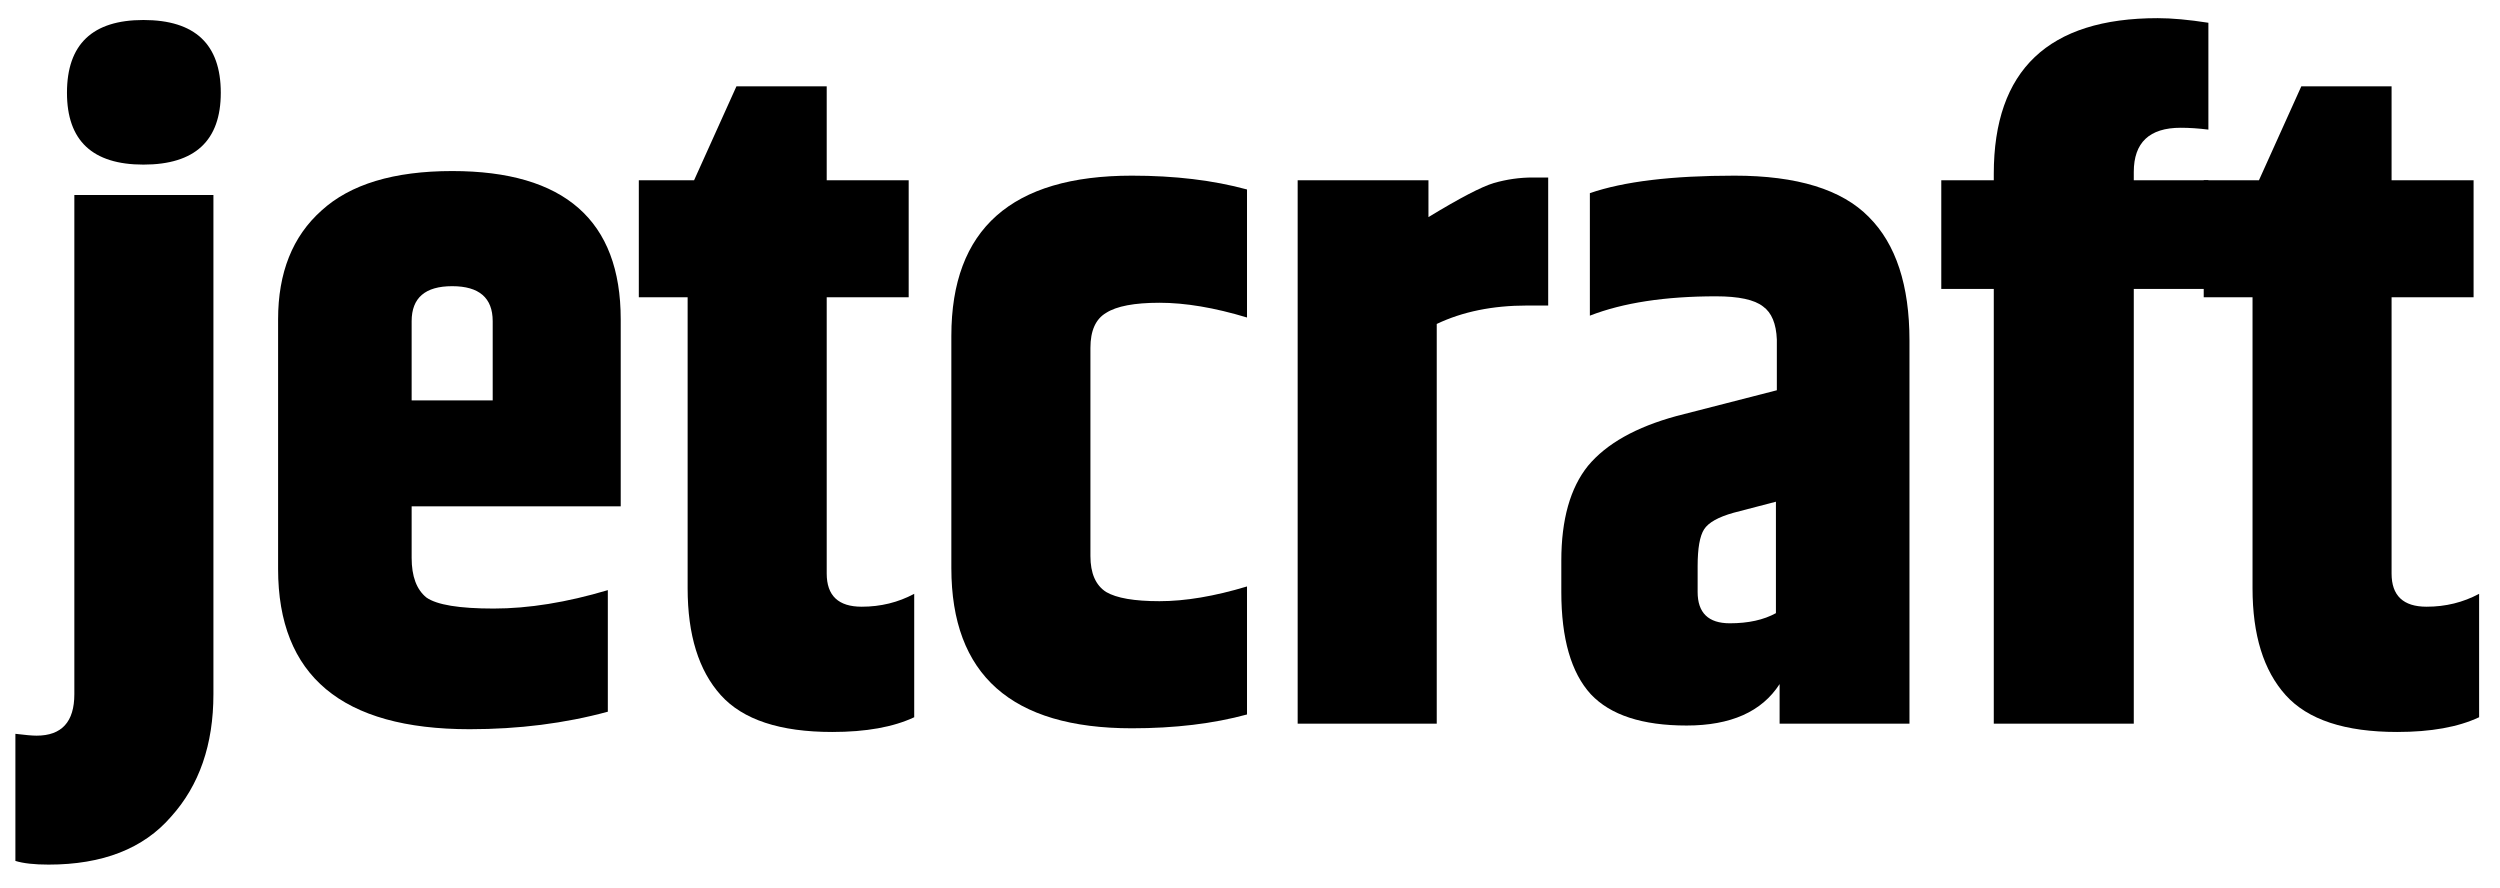
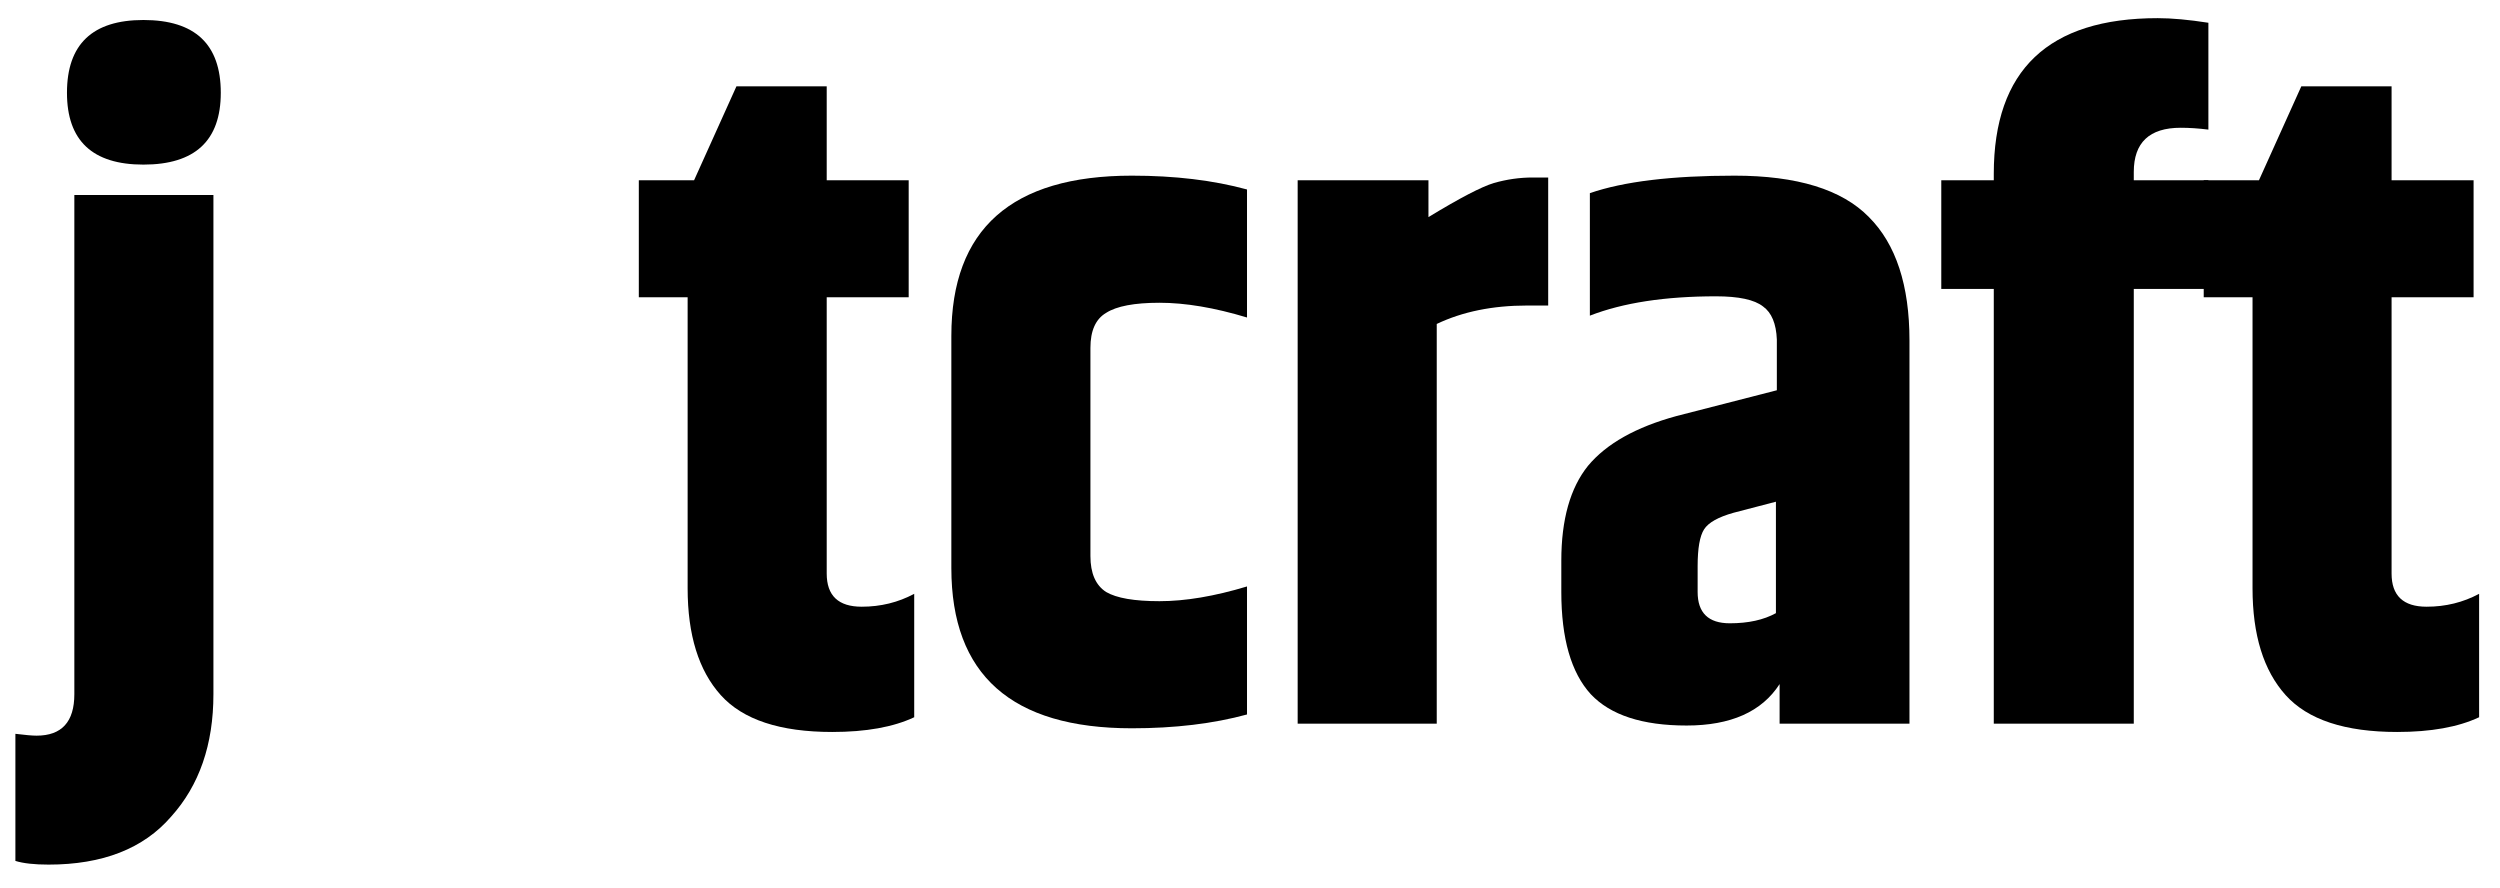
<svg xmlns="http://www.w3.org/2000/svg" width="76" height="27" viewBox="0 0 76 27">
  <path d="M73.769 18.444C74.347 18.444 74.879 18.313 75.365 18.052V21.804C74.73 22.103 73.899 22.252 72.873 22.252C71.286 22.252 70.156 21.879 69.484 21.132C68.812 20.385 68.477 19.303 68.477 17.884V9.036H66.993V5.48H68.672L69.96 2.624H72.704V5.48H75.197V9.036H72.704V17.436C72.704 18.108 73.059 18.444 73.769 18.444Z" />
  <path d="M60.611 5.284C60.611 2.129 62.272 0.552 65.595 0.552C66.024 0.552 66.537 0.599 67.135 0.692V3.94C66.836 3.903 66.556 3.884 66.295 3.884C65.343 3.884 64.867 4.332 64.867 5.228V5.48H67.135V8.784H64.867V22H60.611V8.784H59.015V5.48H60.611V5.284Z" />
  <path d="M51.608 17.212V17.996C51.608 18.631 51.935 18.948 52.588 18.948C53.148 18.948 53.615 18.845 53.988 18.64V15.252L52.7 15.588C52.233 15.719 51.935 15.887 51.804 16.092C51.673 16.297 51.608 16.671 51.608 17.212ZM48.332 5.872C49.359 5.517 50.824 5.34 52.728 5.34C54.632 5.34 55.995 5.76 56.816 6.6C57.637 7.421 58.048 8.672 58.048 10.352V22H54.1V20.796C53.559 21.636 52.616 22.056 51.272 22.056C49.928 22.056 48.957 21.739 48.36 21.104C47.763 20.451 47.464 19.415 47.464 17.996V17.044C47.464 15.793 47.735 14.832 48.276 14.16C48.836 13.488 49.732 12.984 50.964 12.648L54.016 11.864V10.324C53.997 9.839 53.857 9.503 53.596 9.316C53.335 9.111 52.859 9.008 52.168 9.008C50.619 9.008 49.34 9.204 48.332 9.596V5.872Z" />
  <path d="M46.589 5.396H47.065V9.288H46.421C45.375 9.288 44.461 9.475 43.677 9.848V22H39.449V5.48H43.425V6.6C44.377 6.021 45.039 5.676 45.413 5.564C45.805 5.452 46.197 5.396 46.589 5.396Z" />
  <path d="M28.921 10.212C28.921 6.964 30.751 5.34 34.409 5.34C35.716 5.34 36.883 5.48 37.909 5.76V9.652C36.92 9.353 36.033 9.204 35.249 9.204C34.484 9.204 33.943 9.307 33.625 9.512C33.308 9.699 33.149 10.053 33.149 10.576V16.904C33.149 17.427 33.308 17.791 33.625 17.996C33.943 18.183 34.484 18.276 35.249 18.276C36.033 18.276 36.92 18.127 37.909 17.828V21.72C36.883 22 35.716 22.14 34.409 22.14C30.751 22.14 28.921 20.516 28.921 17.268V10.212Z" />
  <path d="M26.196 18.444C26.774 18.444 27.306 18.313 27.792 18.052V21.804C27.157 22.103 26.326 22.252 25.3 22.252C23.713 22.252 22.584 21.879 21.912 21.132C21.24 20.385 20.904 19.303 20.904 17.884V9.036H19.42V5.48H21.1L22.388 2.624H25.132V5.48H27.624V9.036H25.132V17.436C25.132 18.108 25.486 18.444 26.196 18.444Z" />
-   <path d="M8.454 17.296V9.708C8.454 8.289 8.893 7.188 9.77 6.404C10.647 5.601 11.973 5.2 13.746 5.2C17.162 5.2 18.87 6.703 18.87 9.708V15.392H12.514V16.96C12.514 17.52 12.663 17.921 12.962 18.164C13.279 18.388 13.961 18.5 15.006 18.5C16.07 18.5 17.227 18.313 18.478 17.94V21.636C17.171 21.991 15.771 22.168 14.278 22.168C10.395 22.168 8.454 20.544 8.454 17.296ZM12.514 12.172H14.978V9.764C14.978 9.055 14.567 8.7 13.746 8.7C12.925 8.7 12.514 9.055 12.514 9.764V12.172Z" />
  <path d="M4.36 5.004C2.811 5.004 2.036 4.276 2.036 2.82C2.036 1.345 2.811 0.608 4.36 0.608C5.928 0.608 6.712 1.345 6.712 2.82C6.712 4.276 5.928 5.004 4.36 5.004ZM2.26 5.928H6.488V21.104C6.488 22.635 6.059 23.876 5.2 24.828C4.36 25.799 3.119 26.284 1.476 26.284C1.047 26.284 0.711 26.247 0.468 26.172V22.308C0.767 22.345 0.981 22.364 1.112 22.364C1.877 22.364 2.26 21.944 2.26 21.104V5.928Z" />
</svg>